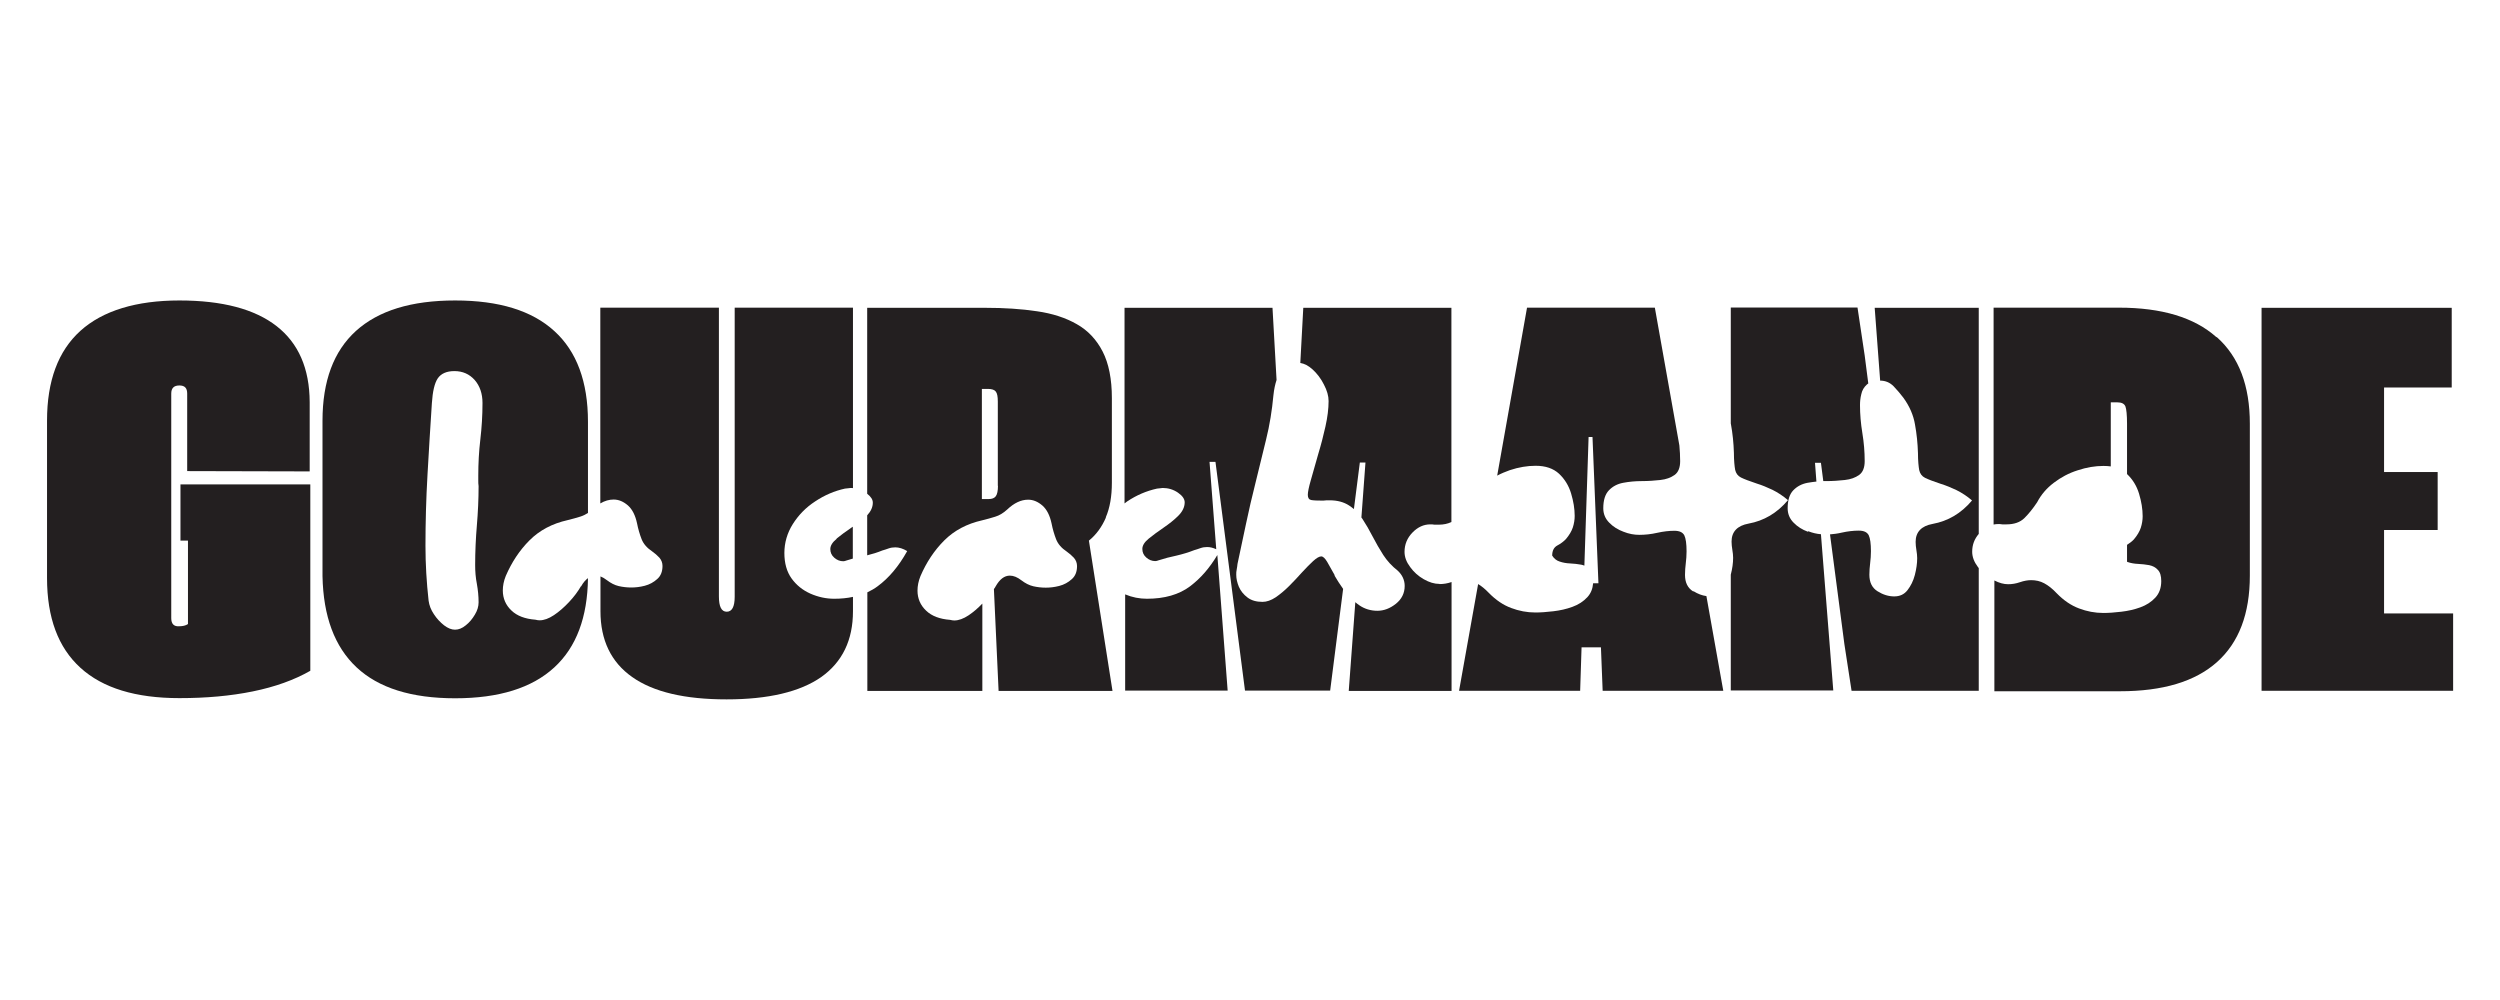
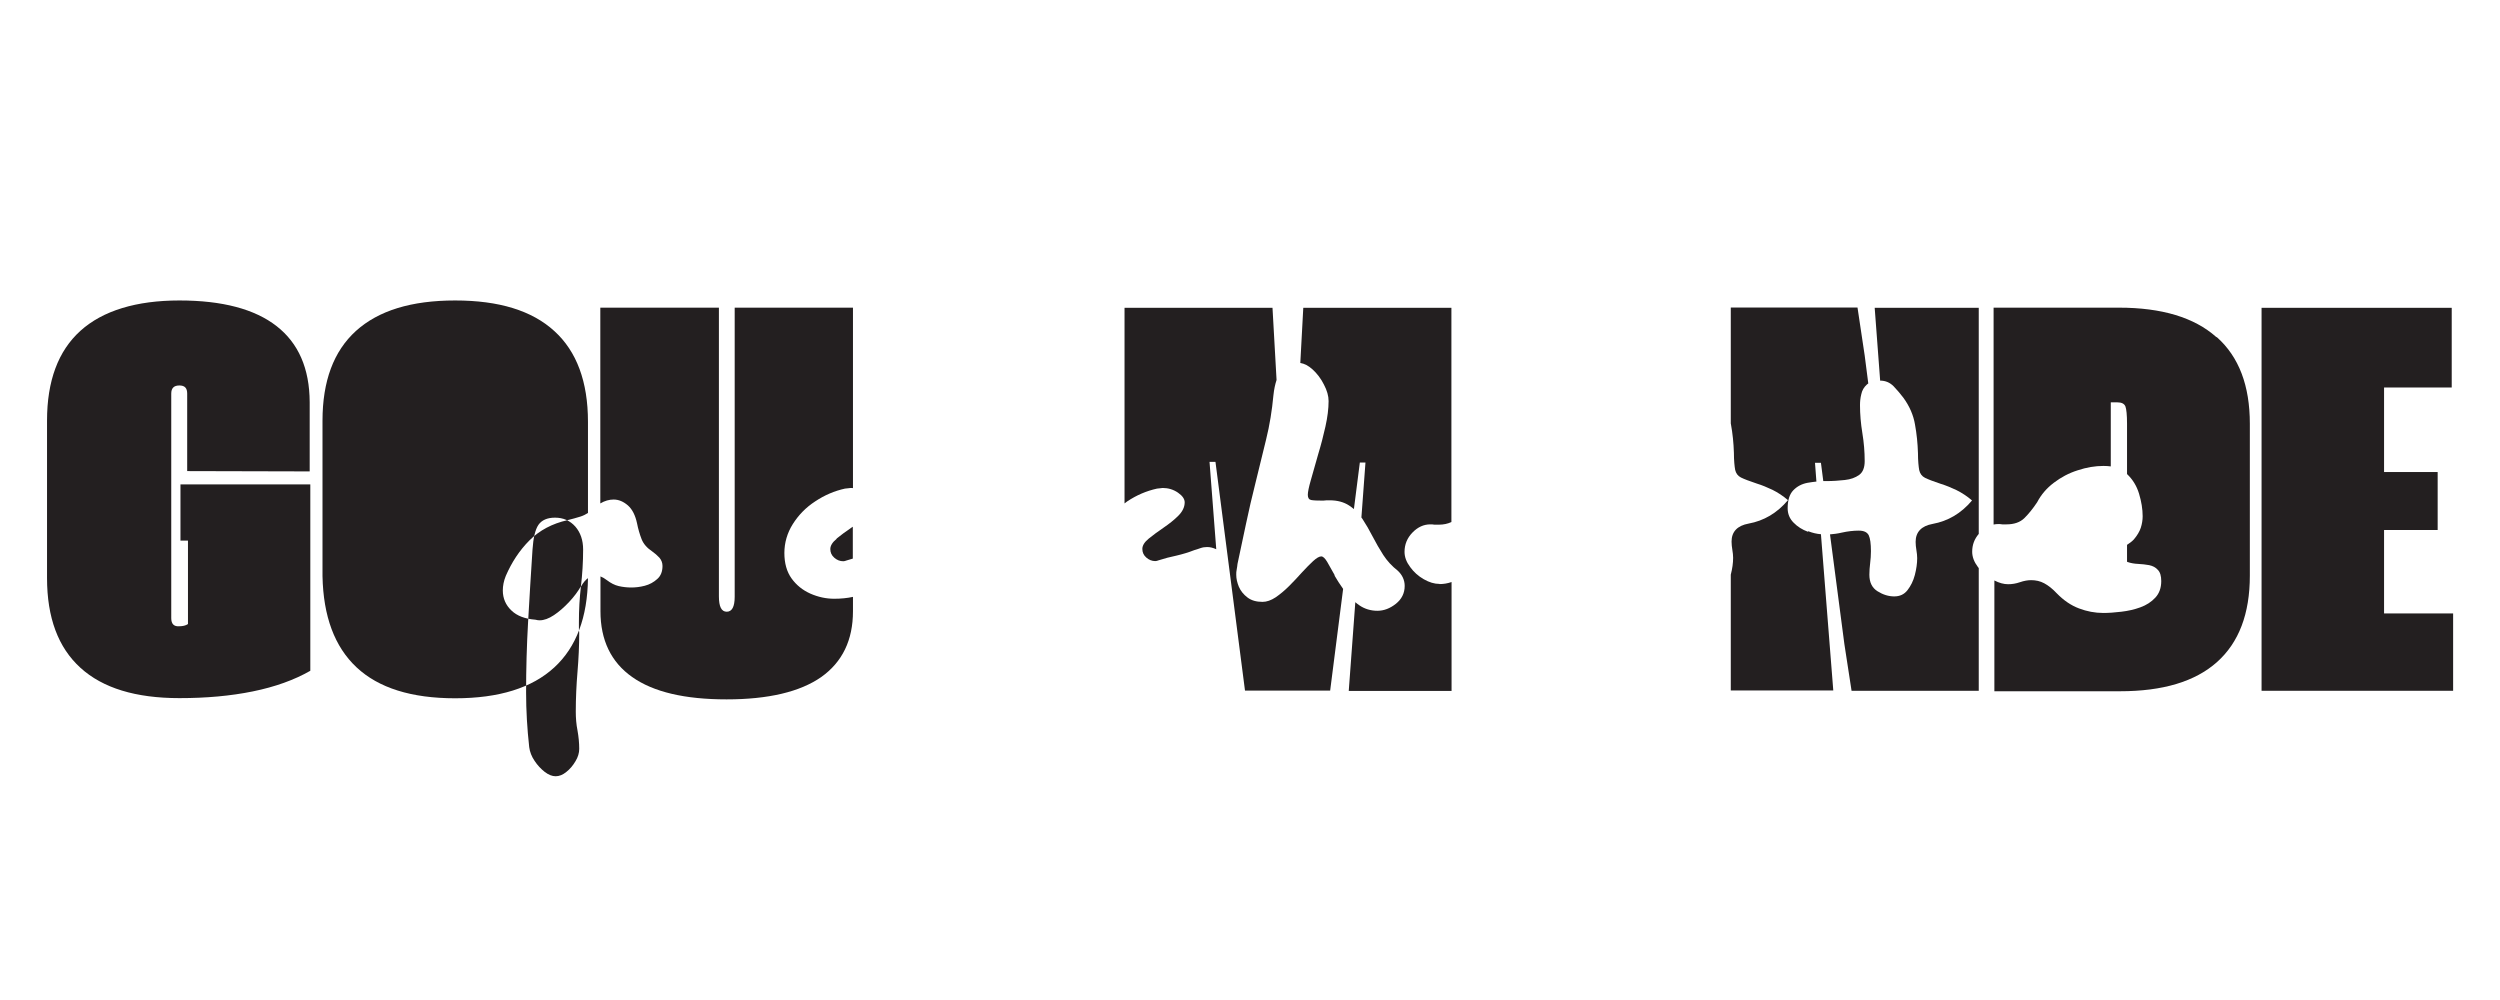
<svg xmlns="http://www.w3.org/2000/svg" id="Calque_1" data-name="Calque 1" width="160" height="64" viewBox="0 0 160 64">
  <defs>
    <style>
      .cls-1 {
        fill: #231f20;
      }
    </style>
  </defs>
-   <path class="cls-1" d="M70.77,33.11c.26-.6.39-1.34.39-2.22v-5.41c0-1.22-.2-2.22-.59-2.98-.39-.76-.94-1.35-1.65-1.75-.71-.41-1.57-.69-2.56-.83-.99-.15-2.09-.22-3.29-.22h-7.57v11.9c.24.19.36.37.36.57,0,.28-.12.55-.36.81v2.56c.33-.08.65-.18.97-.31.13-.04.27-.08.4-.13.14-.05.28-.07.43-.07.24,0,.5.08.76.24-.54.97-1.17,1.72-1.89,2.25-.2.15-.43.28-.66.39v6.31h7.36v-5.59c-.29.3-.58.55-.88.75-.33.22-.64.33-.91.33-.07,0-.17-.01-.28-.04-.65-.05-1.17-.24-1.53-.59-.36-.34-.55-.77-.55-1.28,0-.3.06-.61.19-.93.38-.88.88-1.64,1.52-2.28.64-.64,1.45-1.07,2.43-1.29.29-.07.57-.15.83-.23.27-.08.53-.24.77-.46.44-.42.89-.63,1.34-.63.33,0,.63.13.92.38.28.25.47.63.58,1.14.07.36.17.7.29,1.01.12.31.35.57.68.79.17.12.32.25.46.4.13.15.2.33.2.53,0,.36-.11.64-.34.84-.22.2-.49.35-.8.43-.31.08-.6.11-.86.11s-.54-.03-.8-.09c-.26-.06-.51-.19-.76-.38-.26-.2-.5-.3-.74-.3-.35,0-.65.23-.91.69-.03.06-.07.12-.11.17l.3,6.52h7.29l-1.51-9.62c.47-.38.83-.88,1.09-1.48ZM63.87,31.09c0,.32-.05.55-.14.67-.09.12-.24.18-.46.18h-.43v-7.05h.39c.25,0,.42.06.5.17.09.11.13.32.13.64v5.39Z" />
  <path class="cls-1" d="M53.39,38.32c-.52,0-1.03-.11-1.53-.33-.49-.22-.89-.54-1.2-.97-.31-.43-.46-.98-.46-1.63s.18-1.28.54-1.85c.36-.57.83-1.06,1.43-1.45.6-.4,1.23-.67,1.91-.82.07,0,.13-.02.19-.02.06,0,.12-.02.17-.02.05,0,.1,0,.15.01v-11.55h-7.57v18.5c0,.64-.17.96-.51.96s-.5-.33-.5-.98v-18.48h-7.59v12.53c.28-.17.57-.25.85-.25.33,0,.63.13.92.38.28.25.47.63.58,1.14.07.36.17.7.29,1.01.12.31.35.57.68.79.17.12.32.25.46.4.13.15.2.33.2.53,0,.36-.11.64-.34.84-.22.2-.49.35-.8.43-.31.08-.6.11-.86.11s-.54-.03-.8-.09c-.26-.06-.51-.19-.76-.38-.14-.11-.28-.19-.41-.24v2.23c0,1.85.68,3.26,2.03,4.21,1.36.96,3.37,1.43,6.04,1.43s4.7-.48,6.06-1.43c1.35-.96,2.03-2.36,2.03-4.21v-.92c-.37.08-.77.12-1.2.12Z" />
-   <path class="cls-1" d="M37.18,37.52c-.19.33-.44.67-.76,1.01-.32.34-.64.62-.97.84-.33.22-.64.33-.91.33-.07,0-.17-.01-.28-.04-.65-.05-1.17-.24-1.53-.59-.36-.34-.55-.77-.55-1.28,0-.3.06-.61.19-.93.38-.88.88-1.64,1.52-2.28.64-.64,1.45-1.07,2.43-1.29.29-.07.57-.15.83-.23.16-.05.32-.13.48-.23v-5.83c0-2.57-.72-4.51-2.15-5.81-1.43-1.31-3.54-1.96-6.35-1.96s-4.91.65-6.35,1.95c-1.43,1.3-2.14,3.21-2.14,5.75v9.94c.05,2.57.77,4.52,2.18,5.84,1.41,1.32,3.51,1.98,6.31,1.98s4.92-.66,6.35-1.98c1.41-1.3,2.12-3.21,2.15-5.71-.16.12-.31.29-.44.53ZM30.74,28.14c-.09.76-.13,1.53-.13,2.29v.33c0,.12,0,.23.02.35,0,.83-.04,1.67-.11,2.51-.07.83-.11,1.68-.11,2.54,0,.41.03.81.11,1.21.07.39.11.79.11,1.18,0,.26-.08.53-.24.79-.16.27-.35.5-.58.68-.23.19-.46.28-.69.28-.22,0-.45-.09-.7-.28-.24-.19-.46-.42-.65-.71-.19-.28-.3-.57-.34-.87-.13-1.17-.2-2.34-.2-3.51,0-1.47.04-2.99.13-4.55.09-1.56.18-3.09.28-4.58.05-.75.17-1.28.38-1.59.21-.3.56-.46,1.06-.46.53,0,.96.19,1.3.57.33.38.5.87.5,1.47,0,.8-.05,1.58-.14,2.35Z" />
+   <path class="cls-1" d="M37.18,37.52c-.19.33-.44.67-.76,1.01-.32.34-.64.62-.97.84-.33.22-.64.33-.91.33-.07,0-.17-.01-.28-.04-.65-.05-1.17-.24-1.53-.59-.36-.34-.55-.77-.55-1.28,0-.3.06-.61.19-.93.38-.88.88-1.64,1.52-2.28.64-.64,1.45-1.07,2.43-1.29.29-.07.57-.15.83-.23.16-.05.32-.13.48-.23v-5.83c0-2.57-.72-4.51-2.15-5.81-1.43-1.31-3.54-1.96-6.35-1.96s-4.91.65-6.35,1.95c-1.43,1.3-2.14,3.21-2.14,5.75v9.94c.05,2.57.77,4.52,2.18,5.84,1.41,1.32,3.51,1.98,6.31,1.98s4.92-.66,6.35-1.98c1.41-1.3,2.12-3.21,2.15-5.71-.16.12-.31.29-.44.53Zc-.09.76-.13,1.53-.13,2.29v.33c0,.12,0,.23.02.35,0,.83-.04,1.67-.11,2.51-.07.83-.11,1.68-.11,2.54,0,.41.03.81.11,1.21.07.39.11.79.11,1.18,0,.26-.08.53-.24.79-.16.27-.35.5-.58.68-.23.19-.46.28-.69.28-.22,0-.45-.09-.7-.28-.24-.19-.46-.42-.65-.71-.19-.28-.3-.57-.34-.87-.13-1.17-.2-2.34-.2-3.51,0-1.47.04-2.99.13-4.55.09-1.56.18-3.09.28-4.58.05-.75.17-1.28.38-1.59.21-.3.56-.46,1.06-.46.53,0,.96.19,1.3.57.33.38.5.87.5,1.47,0,.8-.05,1.58-.14,2.35Z" />
  <path class="cls-1" d="M53.55,34.48c-.27.22-.41.44-.41.66s.08.4.25.55.36.23.58.23c.06,0,.13-.02.21-.05.13-.04.27-.08.4-.12v-2.04s-.06.04-.09.06c-.35.24-.67.47-.95.7Z" />
-   <path class="cls-1" d="M76.17,37.52c-.72.54-1.65.8-2.77.8-.47,0-.94-.09-1.39-.28v6.16h6.56l-.66-8.68c-.5.84-1.08,1.5-1.73,1.99Z" />
  <path class="cls-1" d="M11.54,34.6h.49v5.34c-.15.1-.34.14-.55.14-.35.03-.52-.15-.52-.52v-14.37c0-.35.17-.52.52-.52s.5.17.5.52v4.96l7.84.02v-4.43c-.01-2.16-.72-3.78-2.12-4.87-1.4-1.09-3.47-1.64-6.22-1.64s-4.9.65-6.33,1.94c-1.43,1.29-2.14,3.21-2.14,5.75v10.07c0,2.54.71,4.45,2.14,5.75,1.43,1.3,3.54,1.94,6.33,1.94,1.72,0,3.28-.14,4.7-.43,1.42-.29,2.65-.73,3.68-1.32v-11.93h-8.31v3.61Z" />
  <path class="cls-1" d="M141.83,21.56c-1.4-1.24-3.47-1.87-6.22-1.87h-8.02v13.88c.1-.02.19-.03.29-.03.09,0,.17,0,.27.02.09,0,.18,0,.26,0,.49,0,.87-.13,1.15-.4.27-.27.55-.61.82-1.02.25-.48.6-.89,1.06-1.24.46-.35.96-.62,1.53-.8.57-.19,1.12-.28,1.65-.28.17,0,.32.01.47.03v-4.1h.42c.28,0,.45.09.52.27.06.17.1.54.1,1.1v3.22c.36.34.62.76.77,1.26.15.5.23.98.23,1.44,0,.24-.04.49-.12.74-.08.24-.23.49-.44.74-.12.13-.27.24-.44.35v1.08s.03.01.04.02c.2.07.43.11.67.12.25.01.48.04.71.08.23.05.41.14.55.3.15.15.22.39.22.72,0,.44-.13.79-.38,1.06-.25.27-.57.48-.96.62-.38.14-.79.23-1.21.28-.43.05-.81.08-1.15.08-.54,0-1.06-.1-1.56-.29-.51-.19-.98-.51-1.43-.97-.27-.29-.54-.5-.8-.64-.26-.14-.54-.2-.84-.2-.21,0-.45.04-.71.13-.26.09-.51.13-.76.13-.28,0-.57-.08-.88-.24v7.09h8.04c2.74,0,4.81-.62,6.21-1.87,1.4-1.25,2.1-3.09,2.1-5.53v-9.72c0-2.44-.7-4.28-2.1-5.53Z" />
  <path class="cls-1" d="M85.43,36.83c-.19-.35-.36-.64-.49-.87-.14-.23-.26-.35-.38-.35-.13,0-.3.1-.52.3-.21.19-.44.43-.71.72-.26.29-.53.58-.82.87-.29.29-.58.53-.87.73-.29.19-.57.29-.84.29-.39,0-.71-.09-.96-.28-.25-.19-.43-.41-.55-.68-.11-.27-.17-.52-.17-.77,0-.12,0-.23.03-.35.02-.12.04-.23.05-.35.19-.87.37-1.73.55-2.59.18-.86.38-1.72.6-2.59.23-.93.45-1.85.68-2.78.23-.93.38-1.87.47-2.84.04-.38.11-.7.2-.97l-.26-4.62h-9.47v12.52c.06-.04.11-.09.17-.13.6-.4,1.23-.67,1.91-.82.07,0,.13-.02.19-.02.06,0,.12-.02.17-.02.36,0,.69.1.98.3.29.2.43.41.43.62,0,.3-.14.59-.41.86-.27.27-.59.52-.94.76-.35.24-.67.47-.95.7-.27.22-.41.44-.41.66s.08.4.25.55c.17.15.36.23.58.23.06,0,.13-.02.21-.05.37-.12.75-.22,1.14-.3.38-.09.76-.2,1.14-.35.13-.04.27-.08.4-.13.14-.05.28-.07.43-.07.19,0,.38.05.58.14l-.43-5.59h.38l1.89,14.64h5.45l.83-6.51c-.21-.29-.39-.58-.56-.87Z" />
  <path class="cls-1" d="M115.7,34.03c-.35-.13-.66-.32-.91-.58-.25-.25-.38-.56-.38-.92,0-.52.12-.9.36-1.15.24-.25.54-.41.91-.48.18-.03.37-.06.57-.08l-.09-1.2h.38l.15,1.17c.06,0,.12,0,.19,0,.43,0,.82-.03,1.19-.07.37-.04.67-.15.91-.32.24-.17.36-.47.36-.89,0-.59-.05-1.19-.15-1.8-.1-.61-.15-1.2-.15-1.78,0-.22.02-.45.08-.69.05-.25.17-.46.36-.63.03-.03.06-.04.09-.07l-.23-1.79-.46-3.07h-8.11v7.42s0,.03.01.05c.11.6.17,1.21.19,1.83,0,.5.04.87.08,1.09.05.22.17.39.37.49.2.1.54.23,1.02.39.33.1.66.24,1,.4.34.17.68.39.99.66-.7.83-1.54,1.32-2.52,1.5-.72.13-1.09.52-1.09,1.15,0,.17.02.35.05.53.03.18.05.35.05.51,0,.33-.05.69-.15,1.08,0,0,0,0,0,.01v7.4h6.56l-.79-10c-.26-.02-.53-.08-.81-.19Z" />
  <path class="cls-1" d="M126.58,36.28c-.24-.32-.36-.64-.36-.97,0-.44.14-.81.42-1.14v-14.47h-6.66l.35,4.66c.34,0,.62.12.86.36.23.24.44.49.63.74.39.54.64,1.11.74,1.71.11.6.17,1.21.19,1.83,0,.5.04.87.08,1.09.05.22.17.39.37.49.2.1.54.23,1.02.39.33.1.66.24,1,.4.34.17.68.39.99.66-.7.83-1.54,1.32-2.52,1.5-.72.13-1.09.52-1.09,1.15,0,.17.02.35.05.53.03.18.05.35.05.51,0,.33-.05.69-.15,1.08-.1.38-.26.7-.47.97-.21.27-.49.4-.85.4s-.72-.11-1.07-.33c-.35-.22-.52-.57-.52-1.06,0-.25.02-.49.05-.74.03-.25.05-.5.05-.76,0-.49-.05-.83-.14-1.02-.1-.2-.31-.3-.64-.3s-.7.04-1.1.13c-.25.06-.5.09-.74.11l.92,7.02.46,2.99h8.14v-7.85s-.04-.05-.06-.08Z" />
-   <path class="cls-1" d="M108.36,37.85c-.35-.22-.52-.57-.52-1.06,0-.25.02-.49.05-.74.03-.25.05-.5.05-.76,0-.49-.05-.83-.14-1.02-.1-.2-.31-.3-.64-.3s-.7.04-1.1.13c-.39.09-.78.13-1.15.13-.32,0-.66-.06-1.01-.2-.35-.13-.66-.32-.91-.58-.25-.25-.38-.56-.38-.92,0-.52.12-.9.36-1.15.24-.25.54-.41.91-.48.37-.07.77-.11,1.19-.11.43,0,.82-.03,1.19-.07.37-.04.67-.15.91-.32.24-.17.36-.47.36-.89,0-.33-.02-.66-.05-1l-1.57-8.82h-8.18l-1.91,10.75c.26-.14.53-.25.81-.35.57-.19,1.12-.28,1.65-.28.64,0,1.13.17,1.5.51.36.34.62.76.77,1.26.15.5.23.98.23,1.44,0,.24-.04.49-.12.74-.08.24-.23.49-.44.74-.15.16-.33.29-.55.41-.22.12-.33.33-.33.65.12.19.28.32.48.38.2.07.43.11.67.12.25.01.48.04.71.08.07.01.14.04.2.06l.27-8.23h.25l.38,9.36h-.34c-.03.36-.15.65-.37.89-.25.27-.57.48-.96.62-.38.14-.79.23-1.21.28-.43.05-.81.08-1.15.08-.54,0-1.06-.1-1.56-.29-.51-.19-.98-.51-1.43-.97-.23-.24-.46-.43-.68-.56l-1.22,6.83h7.75l.09-2.78h1.24l.11,2.78h7.72l-1.08-6.06c-.28-.04-.55-.14-.82-.31Z" />
  <path class="cls-1" d="M92.12,37.37c-.32,0-.65-.1-1-.3-.35-.2-.64-.46-.87-.78-.24-.32-.36-.64-.36-.97,0-.48.17-.89.51-1.24.34-.35.72-.52,1.14-.52.09,0,.17,0,.27.02.09,0,.18,0,.26,0,.32,0,.59-.06.82-.17v-13.71h-9.48l-.19,3.53c.26.04.51.17.77.4.3.27.55.6.74.98.2.38.3.73.3,1.06,0,.49-.07,1.03-.2,1.62-.13.58-.28,1.17-.46,1.76-.17.59-.33,1.16-.48,1.69-.13.45-.19.76-.19.93,0,.19.07.3.21.33.15.03.41.04.78.04.07,0,.14-.02.21-.02h.2c.49,0,.9.11,1.24.33.11.07.21.15.31.23l.38-2.98h.36l-.26,3.52s.04.05.06.08c.23.35.45.73.66,1.14.21.41.44.8.68,1.18.25.38.55.71.91.99.3.27.46.61.46.99,0,.46-.19.84-.56,1.14-.38.3-.77.45-1.19.45s-.82-.12-1.15-.35c-.09-.06-.18-.13-.26-.2l-.42,5.68h6.58v-6.97c-.26.09-.51.13-.76.13Z" />
  <polygon class="cls-1" points="152.58 39.26 152.58 33.92 156.01 33.92 156.01 30.21 152.58 30.21 152.58 24.8 156.91 24.8 156.91 19.7 144.74 19.7 144.74 44.21 157 44.21 157 39.26 152.58 39.26" />
</svg>